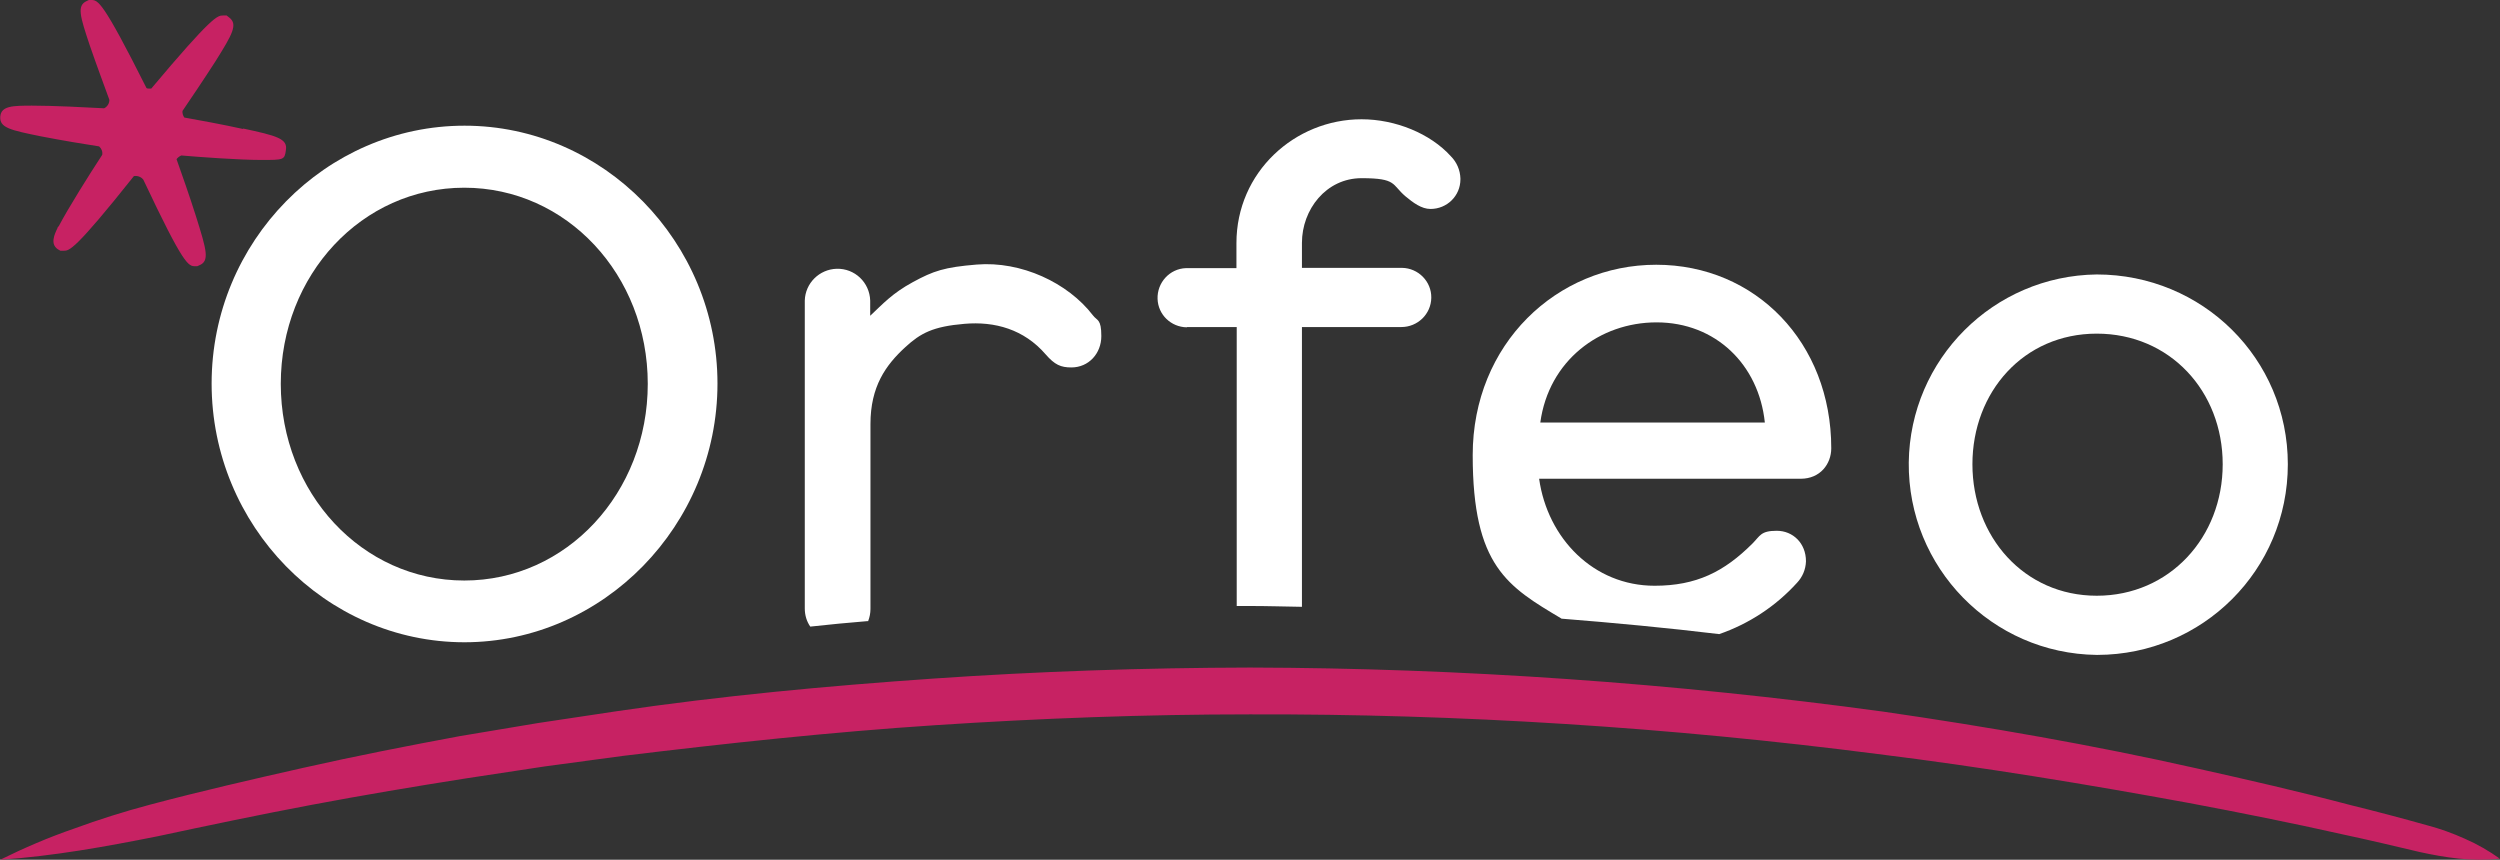
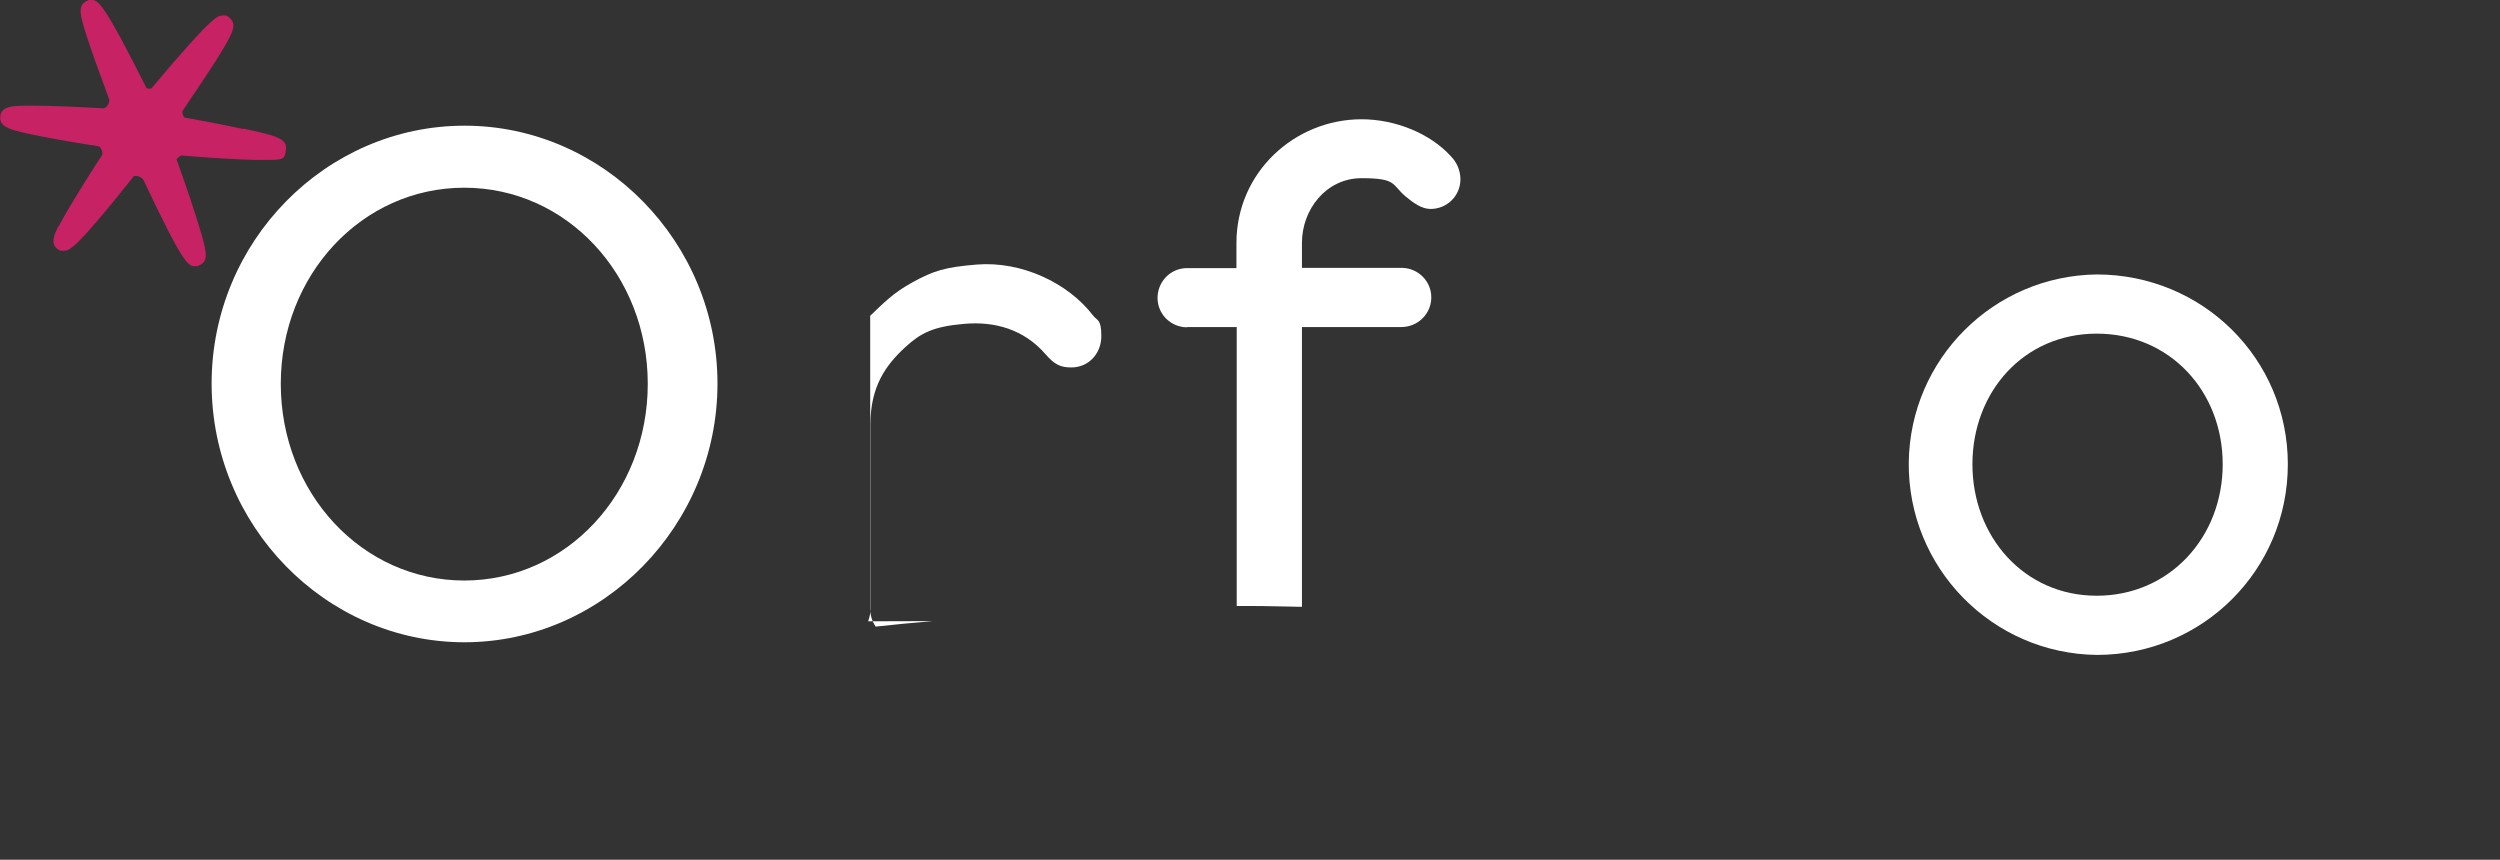
<svg xmlns="http://www.w3.org/2000/svg" id="Calque_2" viewBox="0 0 272.9 93.85">
  <rect x="0" y="0" width="272.9" height="93.85" fill="#333333" stroke="none" />
  <g id="Bannières">
    <g id="logo-orfeo">
      <g id="Terre">
-         <path d="M272.87,93.73c-3.07.34-5.91-.11-8.72-.72-2.78-.66-5.57-1.32-8.38-1.92-5.6-1.26-11.22-2.38-16.85-3.44-11.28-2.07-22.59-3.93-33.95-5.34-22.73-2.93-45.63-4.39-68.53-4.33-11.45,0-22.9.43-34.32,1.18-11.42.75-22.82,1.98-34.18,3.36l-8.52,1.15-8.49,1.29c-5.65.89-11.31,1.84-16.93,2.9s-11.25,2.24-16.85,3.44c-5.63,1.12-11.28,2.15-17.13,2.55,2.61-1.29,5.28-2.44,8.04-3.39,2.73-1,5.48-1.87,8.27-2.61,5.6-1.49,11.22-2.78,16.85-4.05s11.31-2.38,16.99-3.44l8.55-1.43,8.58-1.29c11.45-1.69,22.96-2.76,34.5-3.56s23.1-1.18,34.67-1.21c23.13.06,46.23,1.69,69.16,4.82,11.45,1.66,22.84,3.64,34.09,6.17,5.65,1.26,11.28,2.55,16.85,4.02,2.81.69,5.6,1.43,8.38,2.21,1.41.37,2.76.86,4.1,1.46,1.38.6,2.67,1.35,3.87,2.21" style="fill:#c72263;" />
-       </g>
+         </g>
      <g id="O">
        <path d="M50.71,70.11c-15.18,0-27.61-12.74-27.61-28.24s12.46-28.15,27.61-28.15,27.61,12.69,27.61,28.15-12.46,28.24-27.64,28.24M50.68,20.49c-11.16,0-20.03,9.5-20.03,21.41s8.87,21.47,20.03,21.47,20.03-9.56,20.03-21.47-8.87-21.41-20.03-21.41" style="fill:#fff;" />
      </g>
      <g id="r">
-         <path d="M94.76,67.82c.17-.43.26-.89.26-1.35v-20.18c0-4.1,1.66-6.43,3.82-8.41,1.66-1.52,3.01-2.24,6.43-2.53,3.33-.29,6.51.6,8.87,3.33,1,1.15,1.66,1.43,2.81,1.43,1.89,0,3.27-1.52,3.27-3.42s-.46-1.66-.92-2.27c-2.73-3.56-7.83-5.94-12.69-5.54-3.53.29-4.71.69-6.97,1.92s-3.27,2.38-4.65,3.67v-1.66c-.06-1.98-1.69-3.53-3.67-3.47-1.89.06-3.42,1.58-3.47,3.47v33.61c0,.72.2,1.41.6,1.98,2.1-.23,4.16-.43,6.26-.6" style="fill:#fff;" />
+         <path d="M94.76,67.82c.17-.43.26-.89.26-1.35v-20.18c0-4.1,1.66-6.43,3.82-8.41,1.66-1.52,3.01-2.24,6.43-2.53,3.33-.29,6.51.6,8.87,3.33,1,1.15,1.66,1.43,2.81,1.43,1.89,0,3.27-1.52,3.27-3.42s-.46-1.66-.92-2.27c-2.73-3.56-7.83-5.94-12.69-5.54-3.53.29-4.71.69-6.97,1.92s-3.27,2.38-4.65,3.67v-1.66v33.61c0,.72.2,1.41.6,1.98,2.1-.23,4.16-.43,6.26-.6" style="fill:#fff;" />
      </g>
      <g id="f">
        <path d="M129.58,35.7h5.42v30.45h1.38c1.92,0,3.82.06,5.74.09v-30.54h10.85c1.78,0,3.24-1.41,3.27-3.19s-1.41-3.24-3.19-3.27h-10.93v-2.73c0-3.64,2.64-7.06,6.51-7.06s3.27.69,4.79,1.98c.83.69,1.75,1.38,2.73,1.38,1.81,0,3.27-1.43,3.27-3.24v-.09c-.03-.92-.4-1.78-1.06-2.44-2.21-2.44-6-4.02-9.73-4.02-7.29,0-13.66,5.77-13.66,13.52v2.73h-5.51c-1.78.06-3.16,1.58-3.1,3.36.06,1.72,1.46,3.07,3.19,3.1" style="fill:#fff;" />
      </g>
      <g id="e">
-         <path d="M170.42,67.53c5.77.46,11.51,1,17.25,1.69,3.24-1.12,6.17-3.04,8.49-5.6.6-.63.95-1.46.98-2.35,0-1.98-1.43-3.33-3.19-3.33s-1.81.55-2.64,1.38c-3.1,3.1-6.14,4.62-10.7,4.62-6.66,0-11.68-5.17-12.6-11.68h28.56c2.12,0,3.33-1.61,3.33-3.33,0-11.54-8.27-20.03-19.11-20.03s-20.03,8.64-20.03,20.78,3.82,14.35,9.7,17.85M180.83,35.19c6.46,0,11.16,4.62,11.82,10.93h-24.51c.92-6.74,6.46-10.93,12.69-10.93" style="fill:#fff;" />
-       </g>
+         </g>
      <g id="o">
        <path d="M228.88,71.49c-11.45-.14-20.63-9.53-20.52-21.01.14-11.28,9.24-20.38,20.52-20.52,11.54,0,20.86,9.18,20.86,20.72s-9.3,20.78-20.78,20.81h-.09M228.88,36.42c-7.98,0-13.57,6.37-13.57,14.26s5.63,14.35,13.57,14.35,13.75-6.37,13.75-14.35-5.77-14.26-13.75-14.26" style="fill:#fff;" />
      </g>
      <g id="Etoile">
        <path d="M26.58,14.09c-2.21-.49-4.88-.98-6.46-1.26-.14-.2-.23-.46-.2-.72.86-1.26,2.35-3.47,3.59-5.4,1.87-2.98,2.47-4.05,1.52-4.79l-.29-.23h-.4c-.6,0-1.18.06-7.83,7.98h-.23c-.09,0-.2,0-.29-.06C11.16,0,10.7,0,9.93,0h-.23l-.23.11c-1.09.49-.75,1.61.32,4.82.72,2.1,1.64,4.56,2.15,5.97,0,.4-.23.75-.57.92-2.04-.11-5.57-.29-7.89-.29h-.03C1.43,11.54.11,11.54.03,12.74s1.06,1.46,4.48,2.15c2.21.43,4.79.86,6.31,1.09.26.23.4.57.34.92-1.41,2.15-3.73,5.85-4.74,7.78l-.06.06-.09.11h.03c-.37.75-.83,1.78,0,2.35l.29.17h.37c.6,0,1.18,0,7.66-8.15.4-.06.8.09,1.03.4,4.45,9.44,4.91,9.44,5.68,9.44h.2l.2-.09c1.18-.46.83-1.64-.34-5.37-.69-2.18-1.58-4.71-2.12-6.23.14-.17.32-.32.52-.4,1.98.17,6.31.49,8.75.49s2.53,0,2.67-1.09c.2-1.23-.98-1.55-4.71-2.35" style="fill:#c72263;" />
      </g>
    </g>
  </g>
</svg>